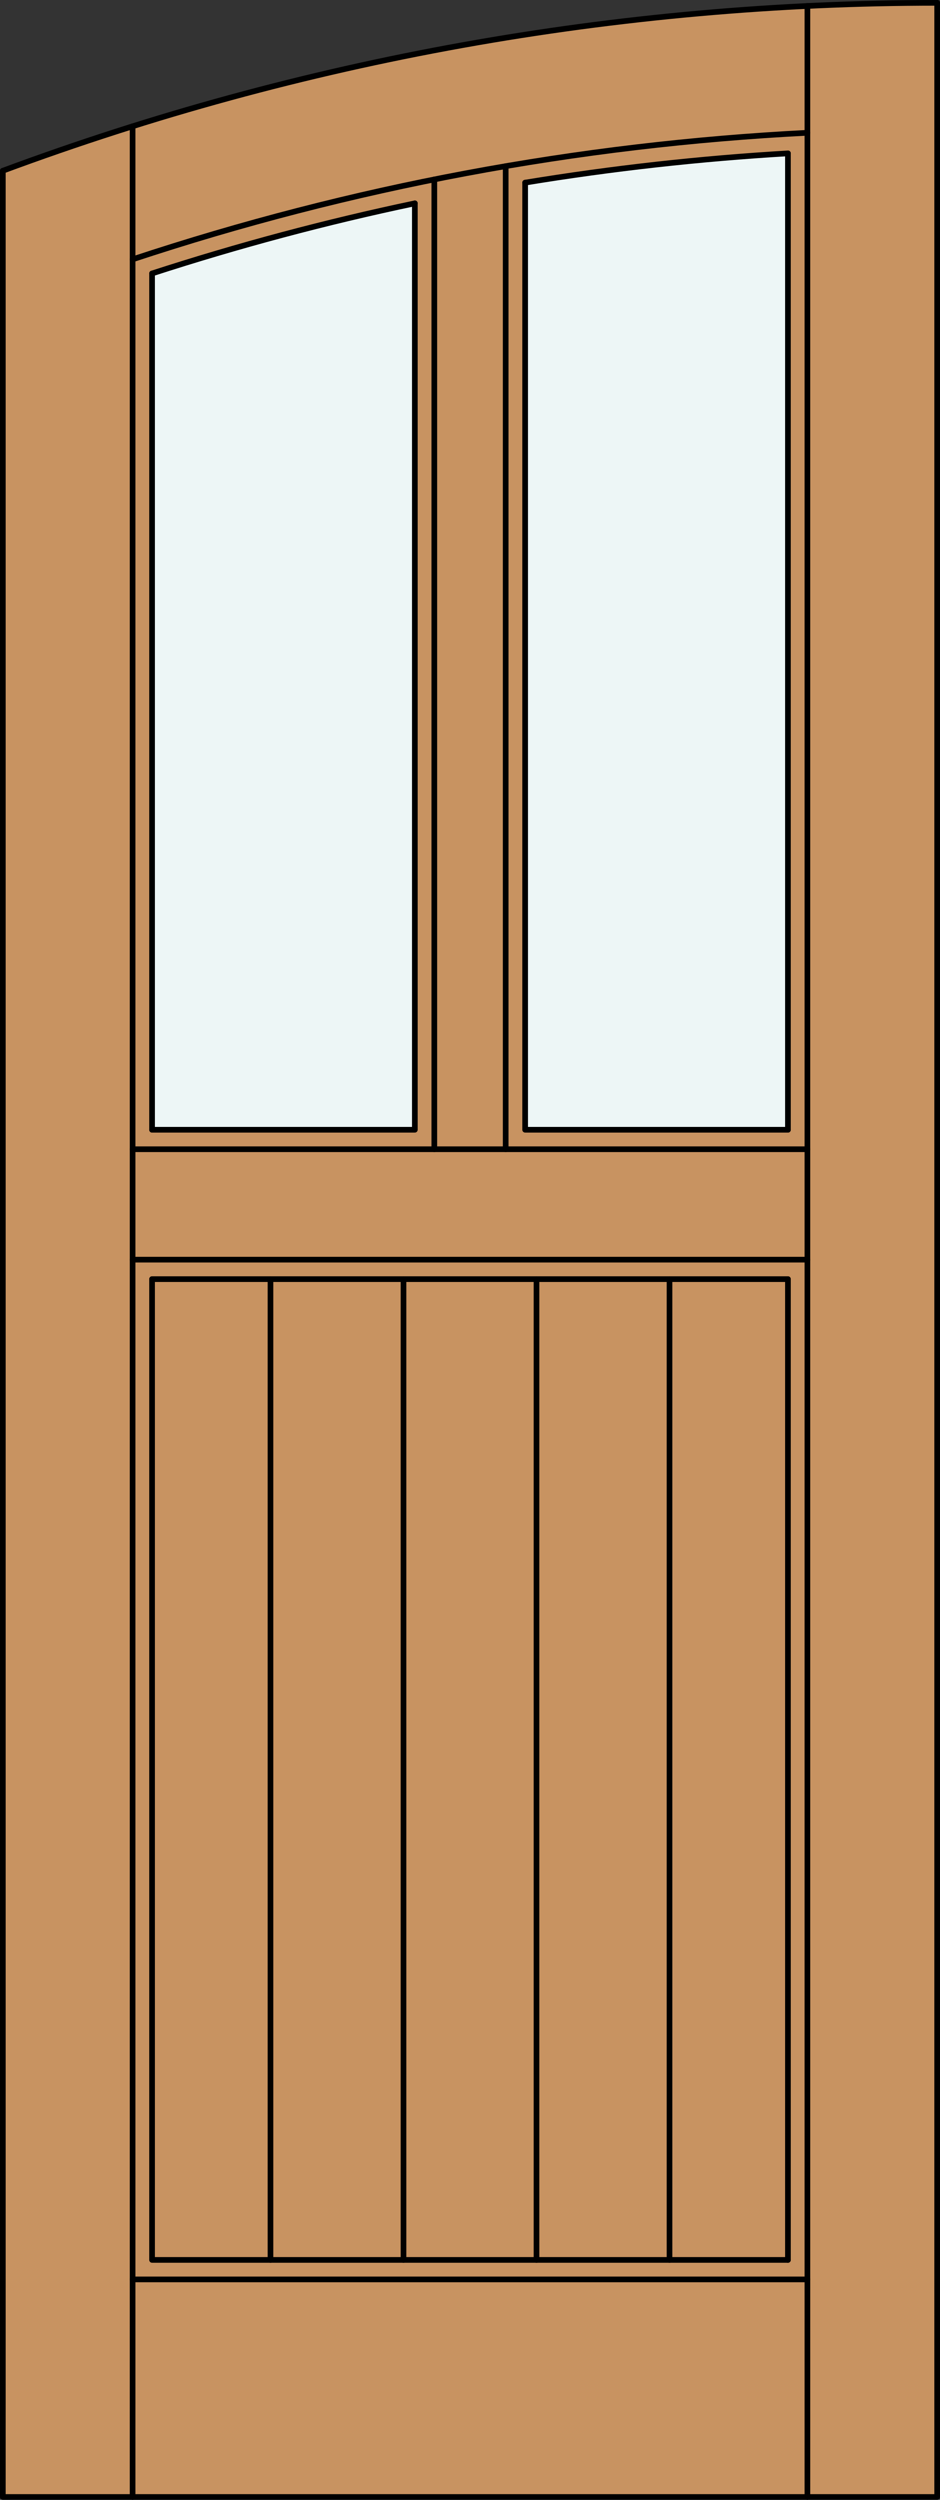
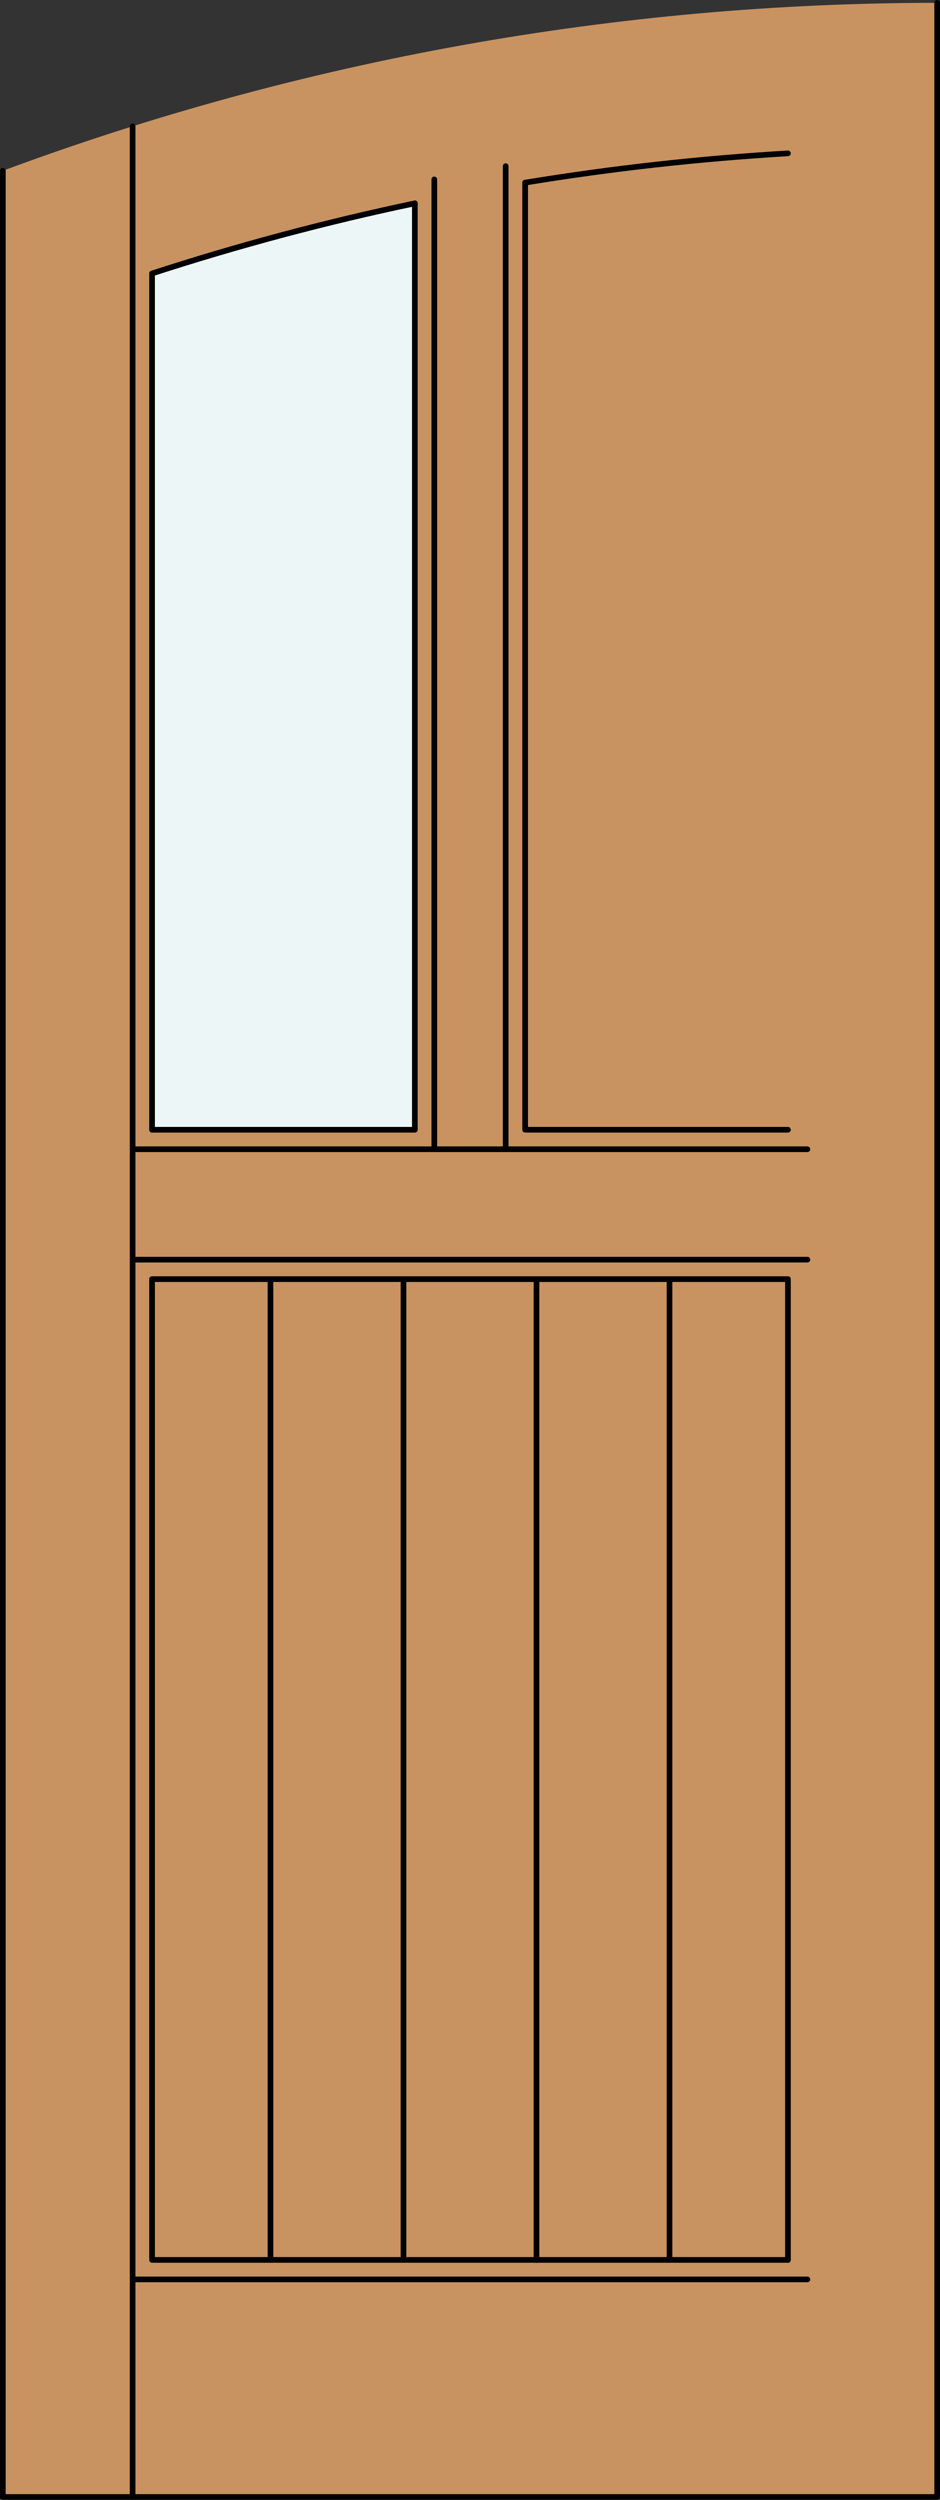
<svg xmlns="http://www.w3.org/2000/svg" version="1.1" x="0px" y="0px" width="83.012px" height="220.531px" viewBox="0 0 83.012 220.531" style="enable-background:new 0 0 83.012 220.531;" xml:space="preserve">
  <rect x="0" y="0" width="83.012" height="220.531" fill="#333333" stroke="none" />
  <style type="text/css">

	.st0{fill:#EDF6F6;}
	.st1{fill:#C89361;}
	.st2{fill:none;stroke:#000000;stroke-width:0.5;stroke-linecap:round;stroke-linejoin:round;}

</style>
  <g id="DOOR_FILL">
    <path class="st1" d="M82.762,220.281H0.25V15.063C26.656,5.266,54.597,0.25,82.762,0.25V220.281z" />
  </g>
  <g id="GLASS">
-     <path class="st0" d="M36.635,99.665H13.429v-75.54c7.62-2.476,15.366-4.542,23.207-6.189V99.665z" />
-     <path class="st0" d="M69.583,99.665H46.376V16.112c7.686-1.263,15.431-2.125,23.207-2.583V99.665z" />
+     <path class="st0" d="M36.635,99.665H13.429v-75.54c7.62-2.476,15.366-4.542,23.207-6.189z" />
  </g>
  <g id="_x31_">
    <polyline class="st2" points="0.25,15.063 0.25,220.281 82.762,220.281 82.762,0.25  " />
    <line class="st2" x1="11.71" y1="220.281" x2="11.71" y2="11.141" />
-     <line class="st2" x1="71.302" y1="220.281" x2="71.302" y2="0.526" />
    <polyline class="st2" points="69.583,199.367 13.429,199.367 13.429,112.844  " />
    <line class="st2" x1="13.429" y1="99.665" x2="13.429" y2="24.125" />
-     <path class="st2" d="M71.302,11.714C51.027,12.743,30.982,16.499,11.71,22.88" />
-     <path class="st2" d="M82.762,0.25c-28.165,0-56.105,5.016-82.512,14.813" />
    <path class="st2" d="M69.583,13.529c-7.775,0.458-15.521,1.32-23.207,2.583" />
    <path class="st2" d="M36.635,17.936c-7.84,1.647-15.587,3.714-23.207,6.189" />
-     <line class="st2" x1="69.583" y1="13.529" x2="69.583" y2="99.665" />
    <line class="st2" x1="69.583" y1="112.844" x2="69.583" y2="199.367" />
    <line class="st2" x1="71.302" y1="201.086" x2="11.71" y2="201.086" />
    <line class="st2" x1="38.354" y1="15.828" x2="38.354" y2="101.384" />
    <polyline class="st2" points="36.635,17.936 36.635,99.665 13.429,99.665  " />
    <line class="st2" x1="13.429" y1="112.844" x2="69.583" y2="112.844" />
    <polyline class="st2" points="46.376,16.112 46.376,99.665 69.583,99.665  " />
    <line class="st2" x1="11.71" y1="111.125" x2="71.302" y2="111.125" />
    <line class="st2" x1="44.657" y1="14.658" x2="44.657" y2="101.384" />
    <line class="st2" x1="71.302" y1="101.384" x2="11.71" y2="101.384" />
    <line class="st2" x1="35.633" y1="199.367" x2="35.633" y2="112.844" />
    <line class="st2" x1="23.886" y1="199.367" x2="23.886" y2="112.844" />
    <line class="st2" x1="47.379" y1="199.367" x2="47.379" y2="112.844" />
    <line class="st2" x1="59.125" y1="199.367" x2="59.125" y2="112.844" />
  </g>
  <g id="_x30_">
</g>
  <g id="Layer_1">
</g>
</svg>